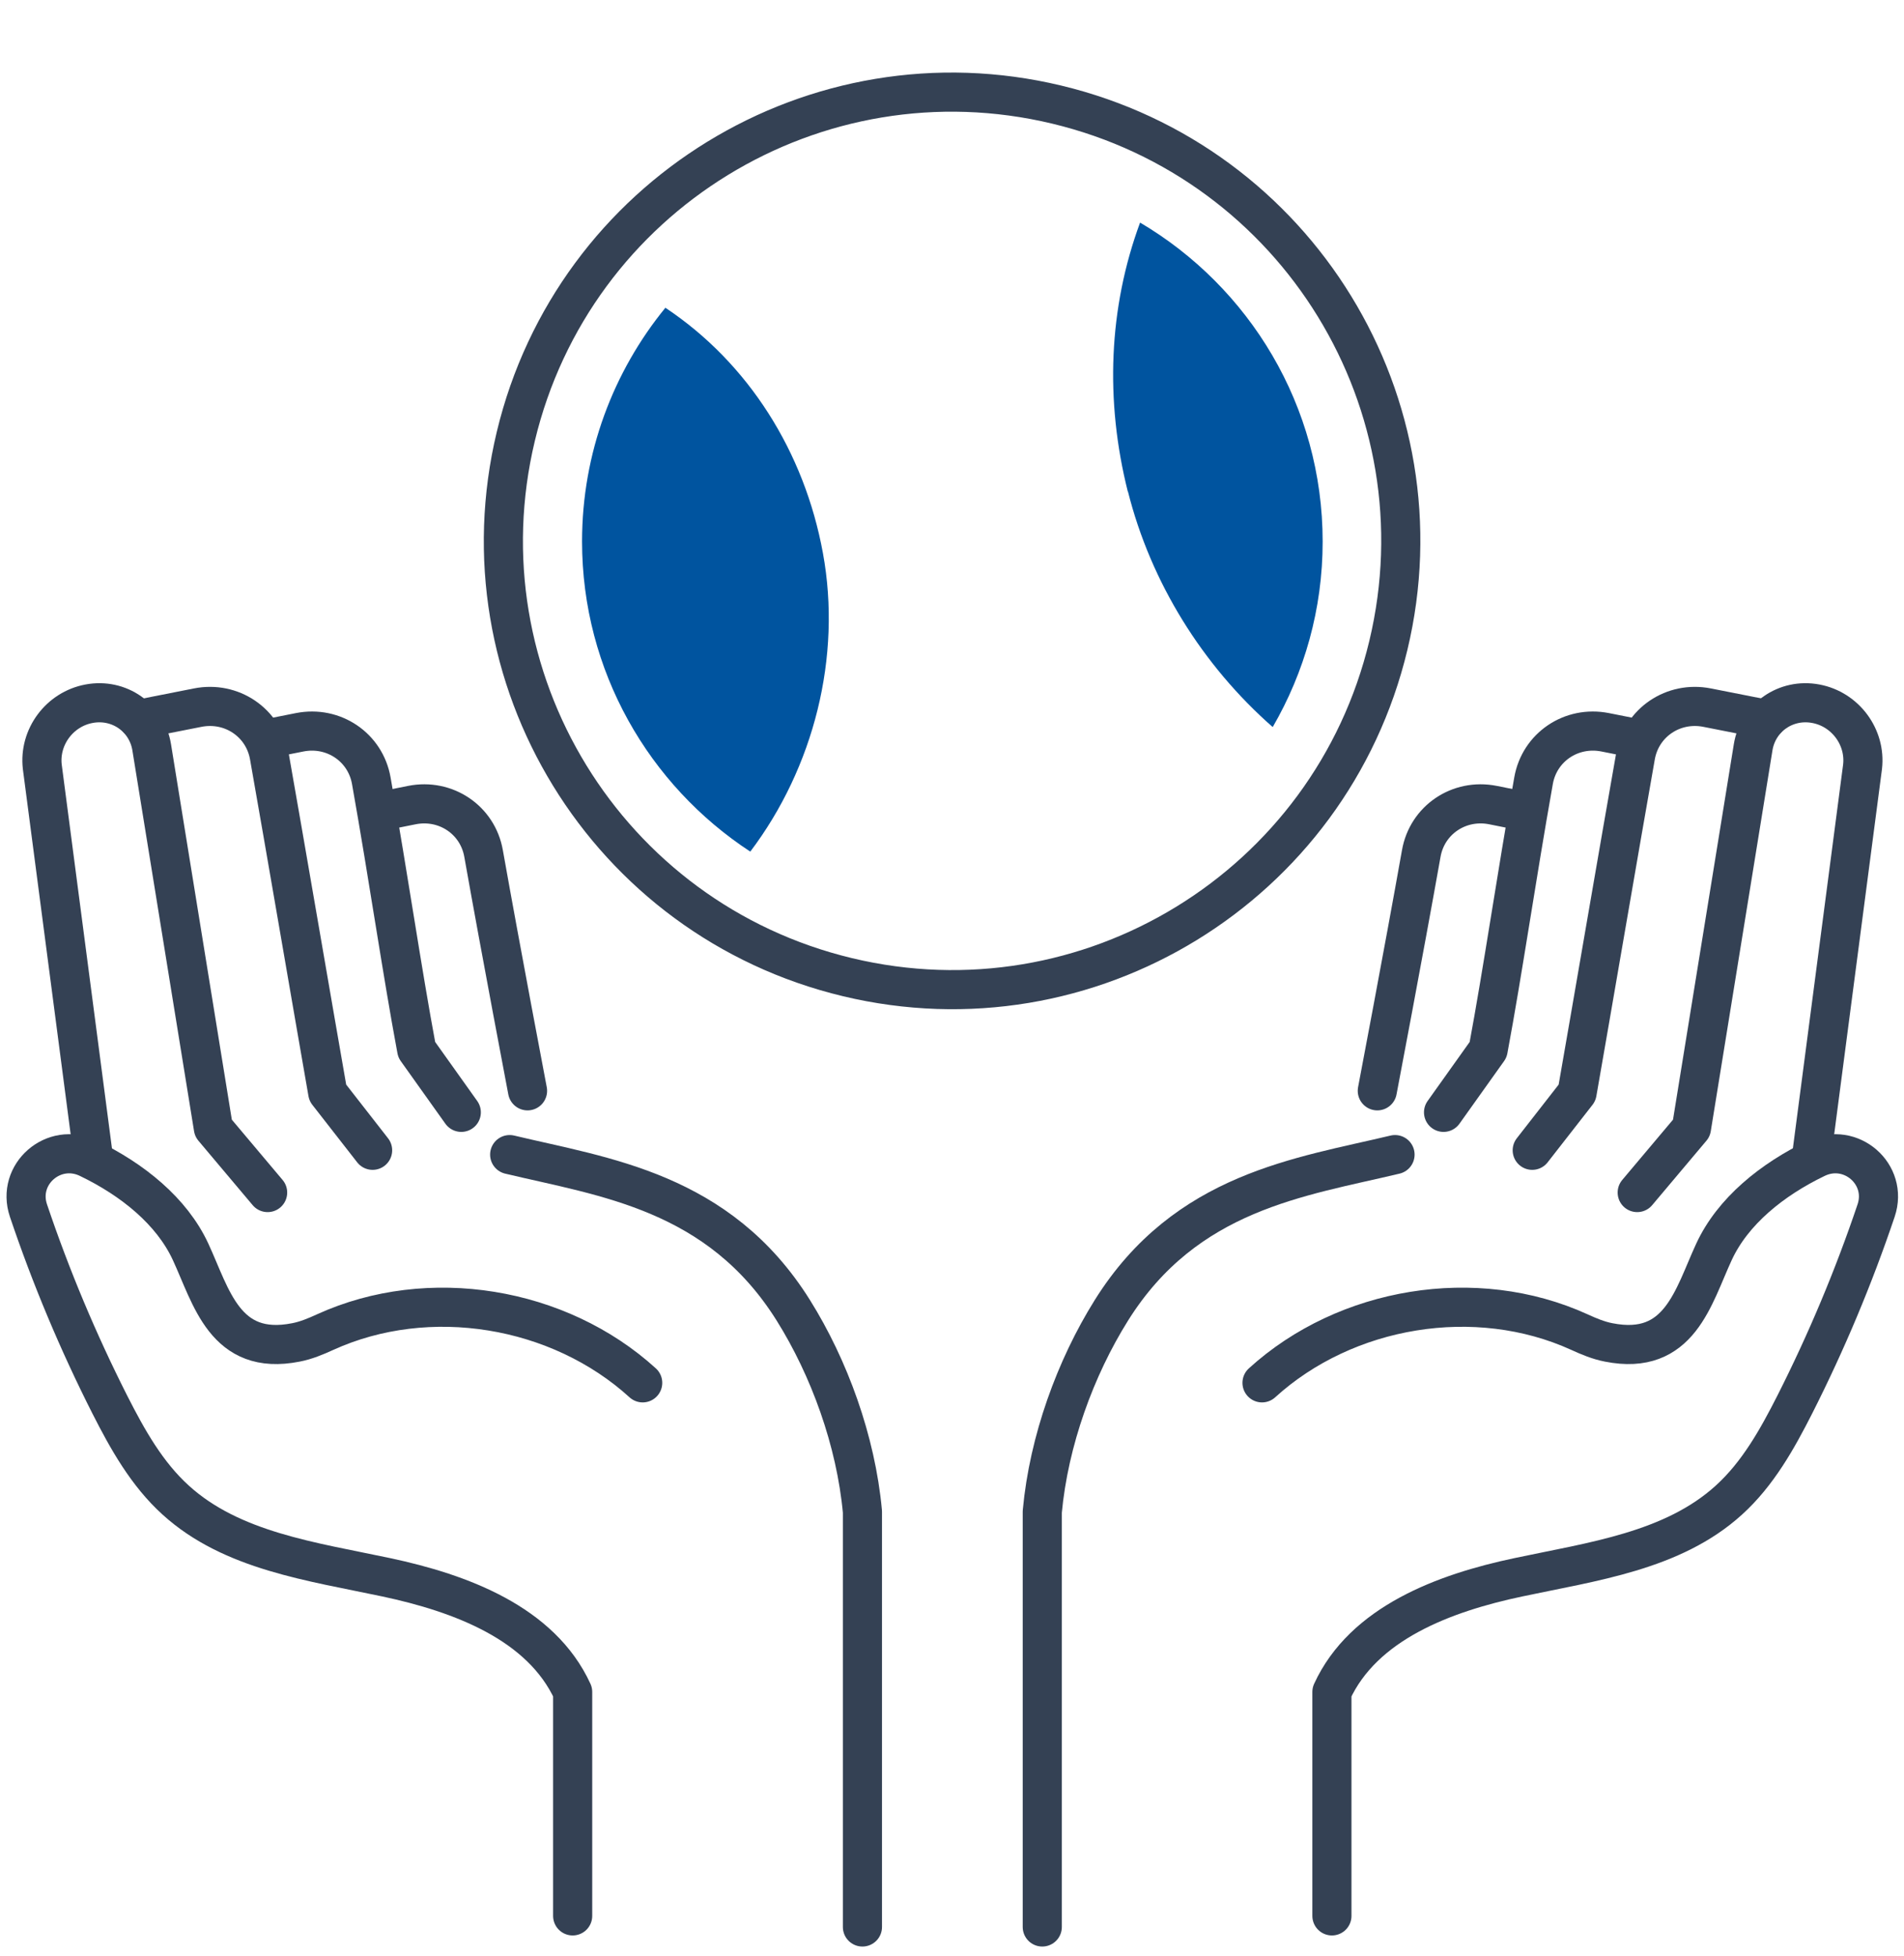
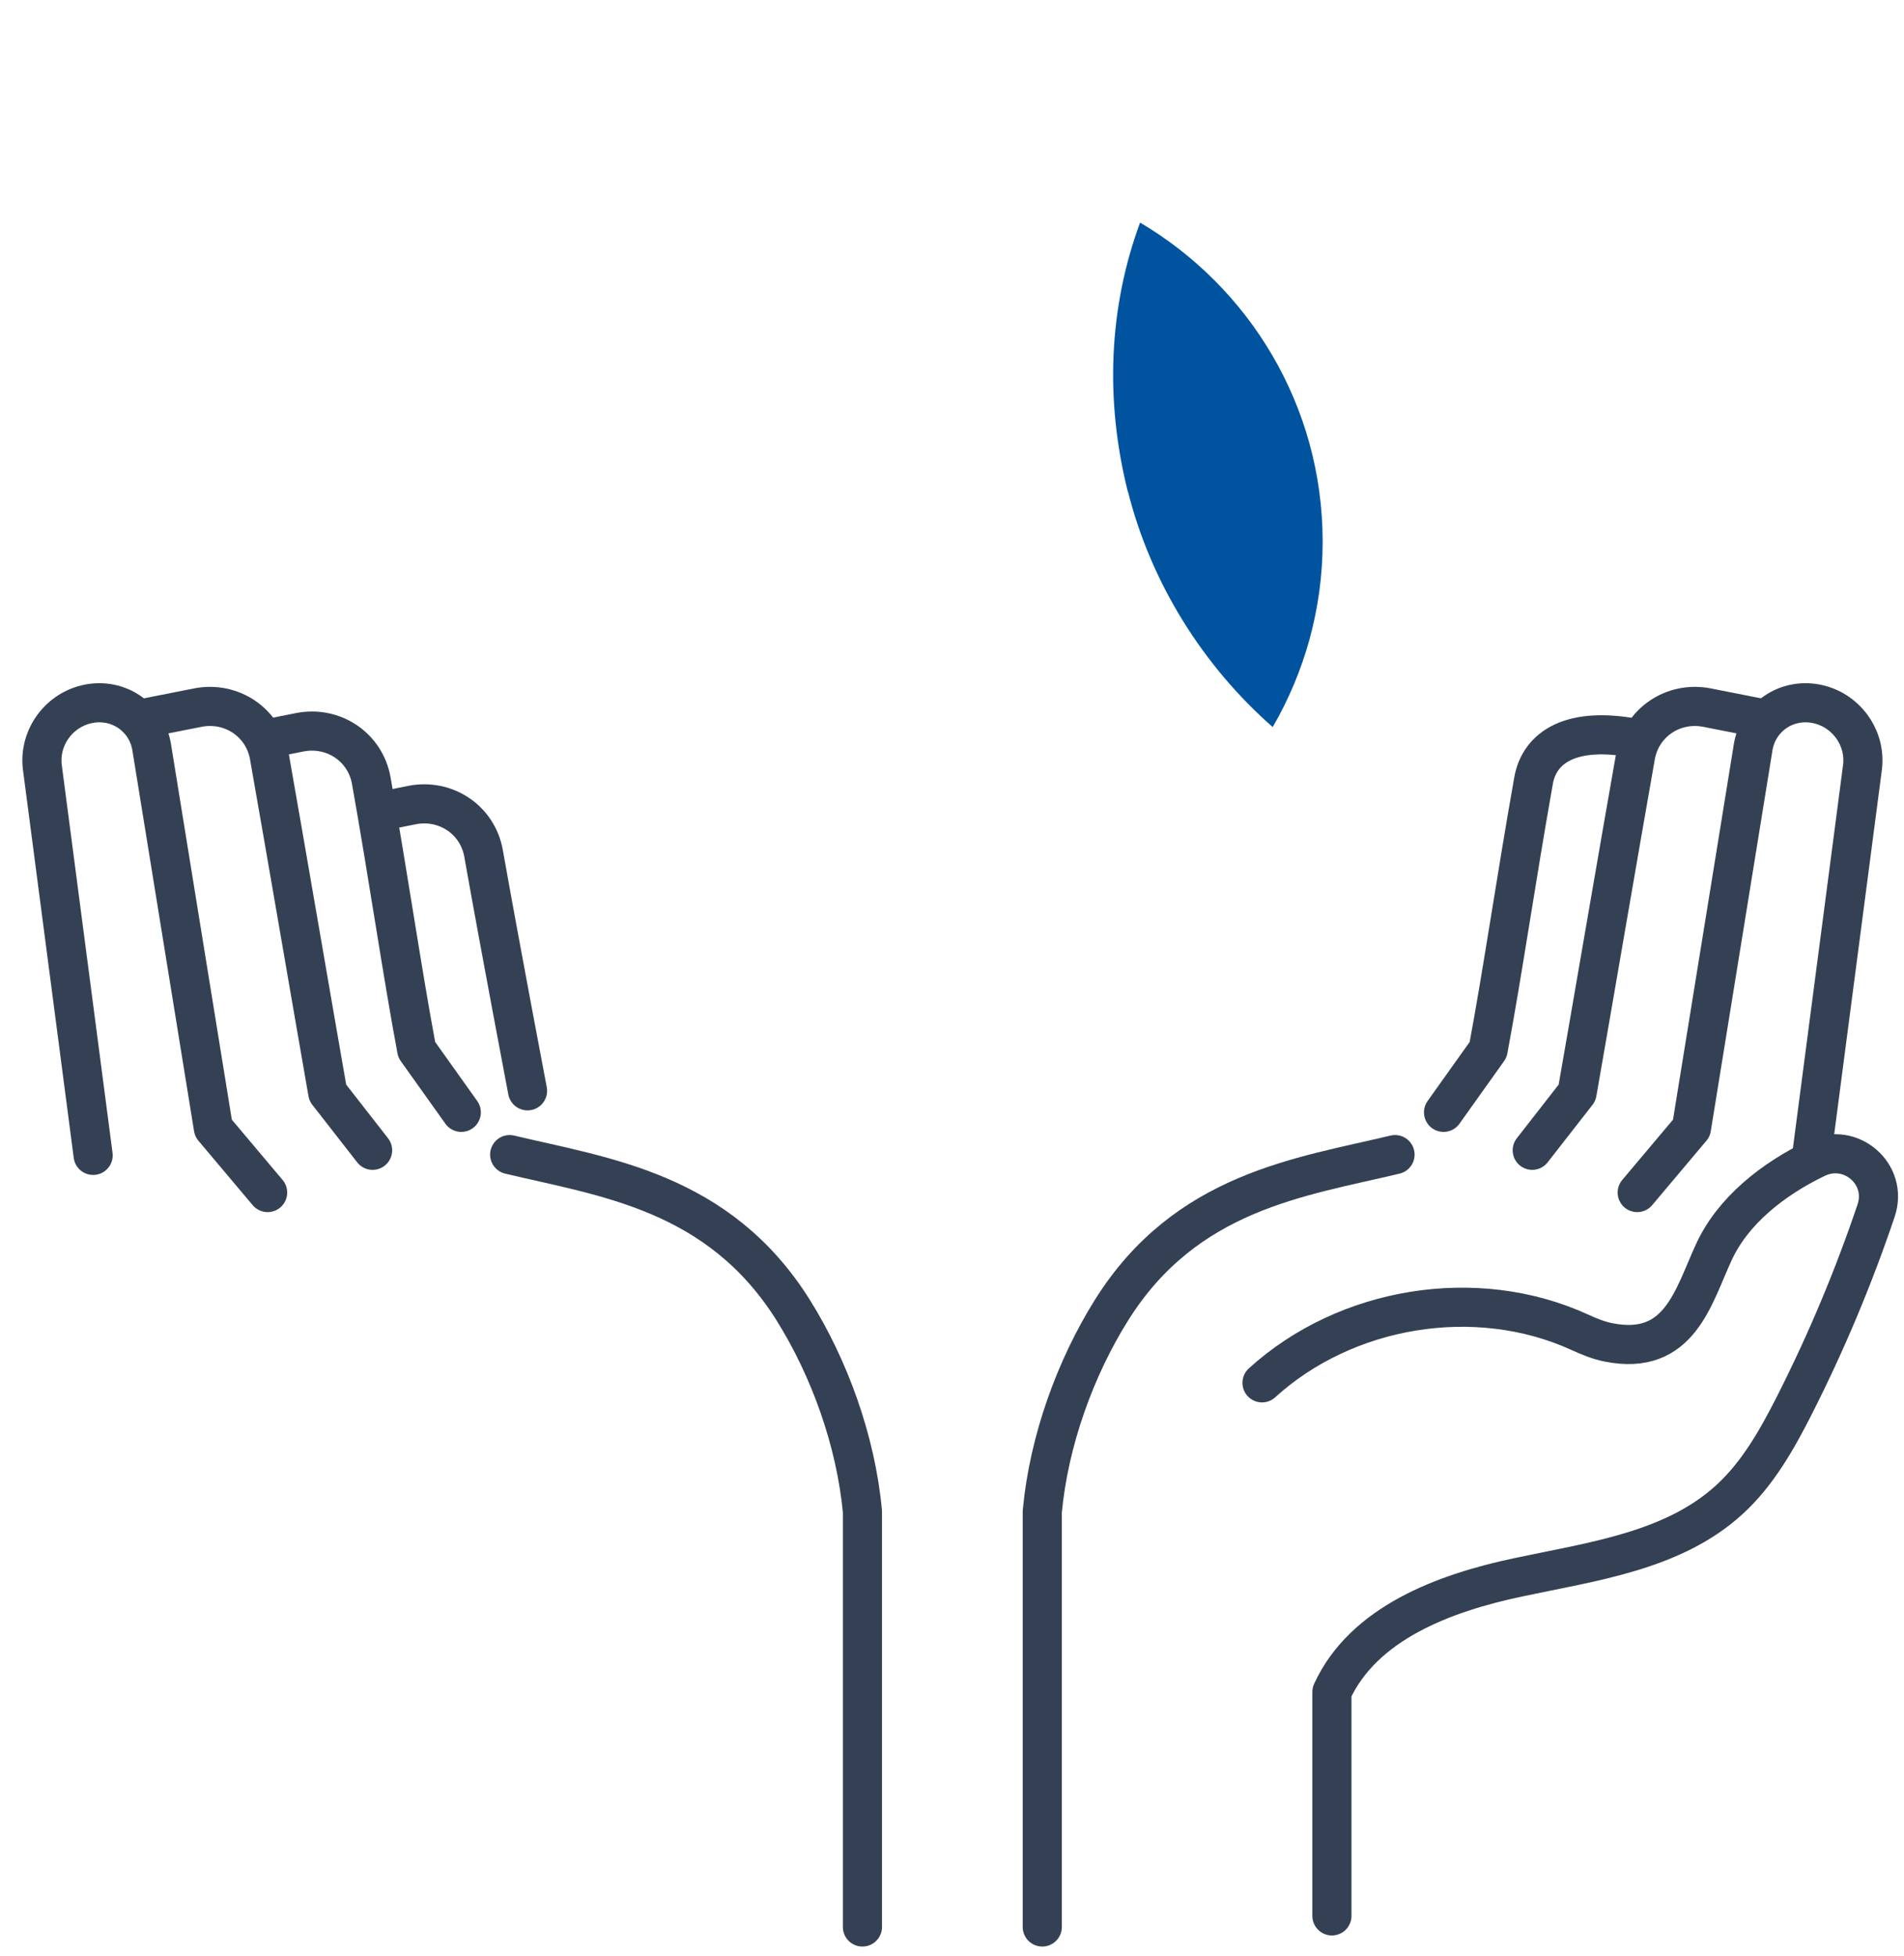
<svg xmlns="http://www.w3.org/2000/svg" width="146" height="150" viewBox="0 0 146 150" fill="none">
  <path d="M10.602 55.156L15.162 54.256C17.752 53.746 20.202 55.396 20.652 57.976C21.722 64.006 24.162 78.266 25.132 83.786L28.572 88.196" stroke="#344154" stroke-width="3" stroke-linecap="round" stroke-linejoin="round" />
  <path d="M20.512 56.636L22.982 56.146C25.572 55.636 28.022 57.286 28.472 59.866C29.812 67.406 30.812 74.376 31.952 80.486L35.372 85.286" stroke="#344154" stroke-width="3" stroke-linecap="round" stroke-linejoin="round" />
  <path d="M29.642 62.116L31.592 61.726C34.182 61.216 36.632 62.866 37.082 65.446C38.422 72.986 40.452 83.636 40.452 83.636" stroke="#344154" stroke-width="3" stroke-linecap="round" stroke-linejoin="round" />
-   <path d="M49.282 106.026C42.852 100.176 32.882 98.516 24.932 102.136C24.212 102.466 23.472 102.776 22.692 102.926C17.242 104.006 16.212 99.426 14.612 95.976C13.172 92.866 10.162 90.436 6.772 88.806C4.122 87.526 1.242 90.026 2.182 92.816C3.902 97.916 5.992 102.896 8.422 107.696C9.772 110.356 11.262 113.016 13.472 115.016C17.772 118.926 23.932 119.726 29.622 120.936C35.312 122.146 41.492 124.446 43.912 129.726V146.896" stroke="#344154" stroke-width="3" stroke-linecap="round" stroke-linejoin="round" />
  <path d="M39.082 88.526C46.312 90.256 55.112 91.326 60.832 100.466C63.592 104.876 65.632 110.476 66.132 115.906V147.746" stroke="#344154" stroke-width="3" stroke-linecap="round" stroke-linejoin="round" />
  <path d="M7.142 88.586L3.242 58.786C2.982 56.516 4.562 54.376 6.832 53.956C9.122 53.526 11.262 55.016 11.632 57.296L16.362 86.496L20.522 91.436" stroke="#344154" stroke-width="3" stroke-linecap="round" stroke-linejoin="round" />
  <path d="M135.462 55.156L130.902 54.256C128.312 53.746 125.862 55.396 125.412 57.976C124.342 64.006 121.902 78.266 120.932 83.786L117.492 88.196" stroke="#344154" stroke-width="3" stroke-linecap="round" stroke-linejoin="round" />
-   <path d="M125.552 56.636L123.082 56.146C120.492 55.636 118.042 57.286 117.592 59.866C116.252 67.406 115.252 74.376 114.112 80.486L110.692 85.286" stroke="#344154" stroke-width="3" stroke-linecap="round" stroke-linejoin="round" />
-   <path d="M116.422 62.116L114.472 61.726C111.882 61.216 109.432 62.866 108.982 65.446C107.642 72.986 105.612 83.636 105.612 83.636" stroke="#344154" stroke-width="3" stroke-linecap="round" stroke-linejoin="round" />
+   <path d="M125.552 56.636C120.492 55.636 118.042 57.286 117.592 59.866C116.252 67.406 115.252 74.376 114.112 80.486L110.692 85.286" stroke="#344154" stroke-width="3" stroke-linecap="round" stroke-linejoin="round" />
  <path d="M96.772 106.026C103.202 100.176 113.172 98.516 121.112 102.136C121.832 102.466 122.572 102.776 123.352 102.926C128.802 104.006 129.832 99.426 131.432 95.976C132.872 92.866 135.882 90.436 139.272 88.806C141.922 87.526 144.802 90.026 143.862 92.816C142.142 97.916 140.052 102.896 137.622 107.696C136.272 110.356 134.782 113.016 132.572 115.016C128.272 118.926 122.112 119.726 116.422 120.936C110.742 122.136 104.552 124.446 102.132 129.726V146.896" stroke="#344154" stroke-width="3" stroke-linecap="round" stroke-linejoin="round" />
  <path d="M106.972 88.526C99.742 90.256 90.942 91.326 85.222 100.466C82.462 104.876 80.422 110.476 79.922 115.906V147.746" stroke="#344154" stroke-width="3" stroke-linecap="round" stroke-linejoin="round" />
  <path d="M138.922 88.586L142.822 58.786C143.082 56.516 141.502 54.376 139.232 53.956C136.942 53.526 134.802 55.016 134.432 57.296L129.702 86.496L125.542 91.436" stroke="#344154" stroke-width="3" stroke-linecap="round" stroke-linejoin="round" />
-   <path d="M106.459 49.49C110.887 31.015 99.5 12.447 81.025 8.019C62.55 3.59 43.983 14.977 39.554 33.452C35.125 51.927 46.512 70.495 64.987 74.923C83.463 79.352 102.03 67.965 106.459 49.49Z" stroke="#344154" stroke-width="3" stroke-linecap="round" stroke-linejoin="round" />
-   <path d="M63.102 42.406C61.682 34.646 57.392 27.836 51.022 23.596C47.032 28.486 44.632 34.726 44.632 41.516C44.632 51.456 49.772 60.216 57.532 65.296C62.402 58.856 64.562 50.366 63.102 42.406Z" fill="#00549F" />
  <path d="M86.492 37.686C88.242 44.646 92.202 51.016 97.592 55.746C100.022 51.556 101.422 46.706 101.422 41.526C101.422 31.116 95.792 22.006 87.422 17.066C85.002 23.616 84.732 30.726 86.482 37.696L86.492 37.686Z" fill="#00549F" />
</svg>